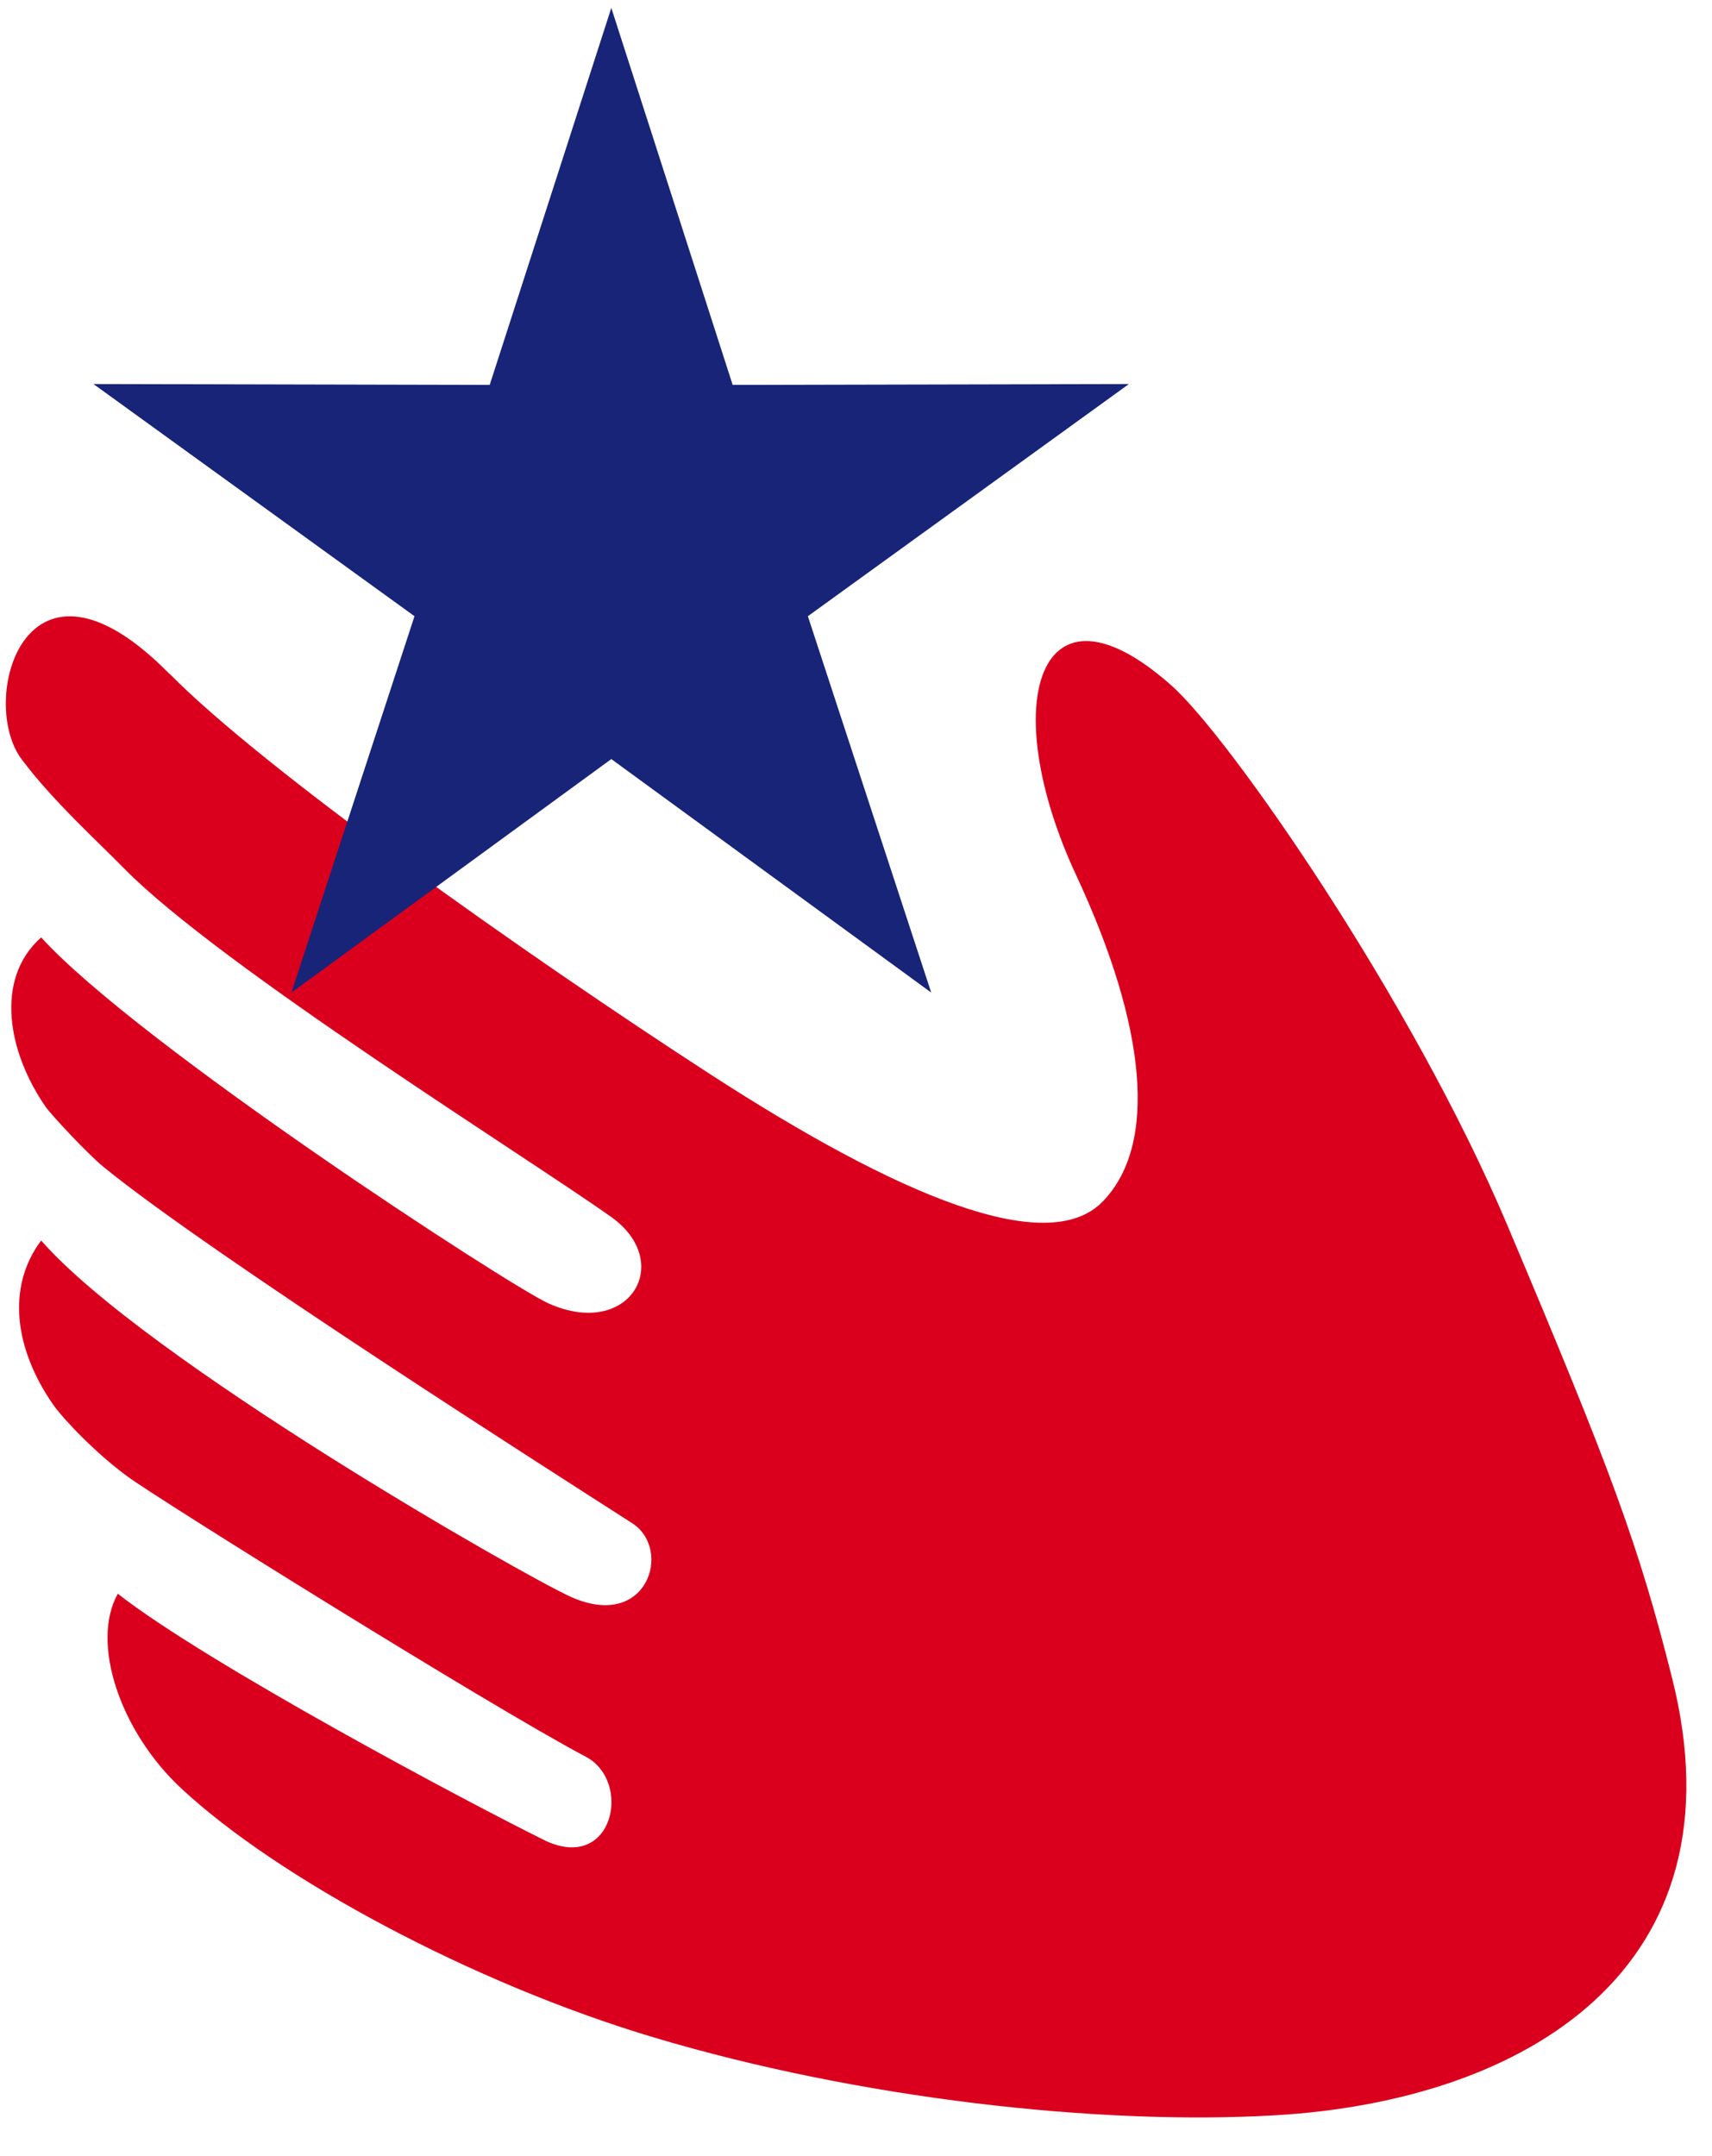
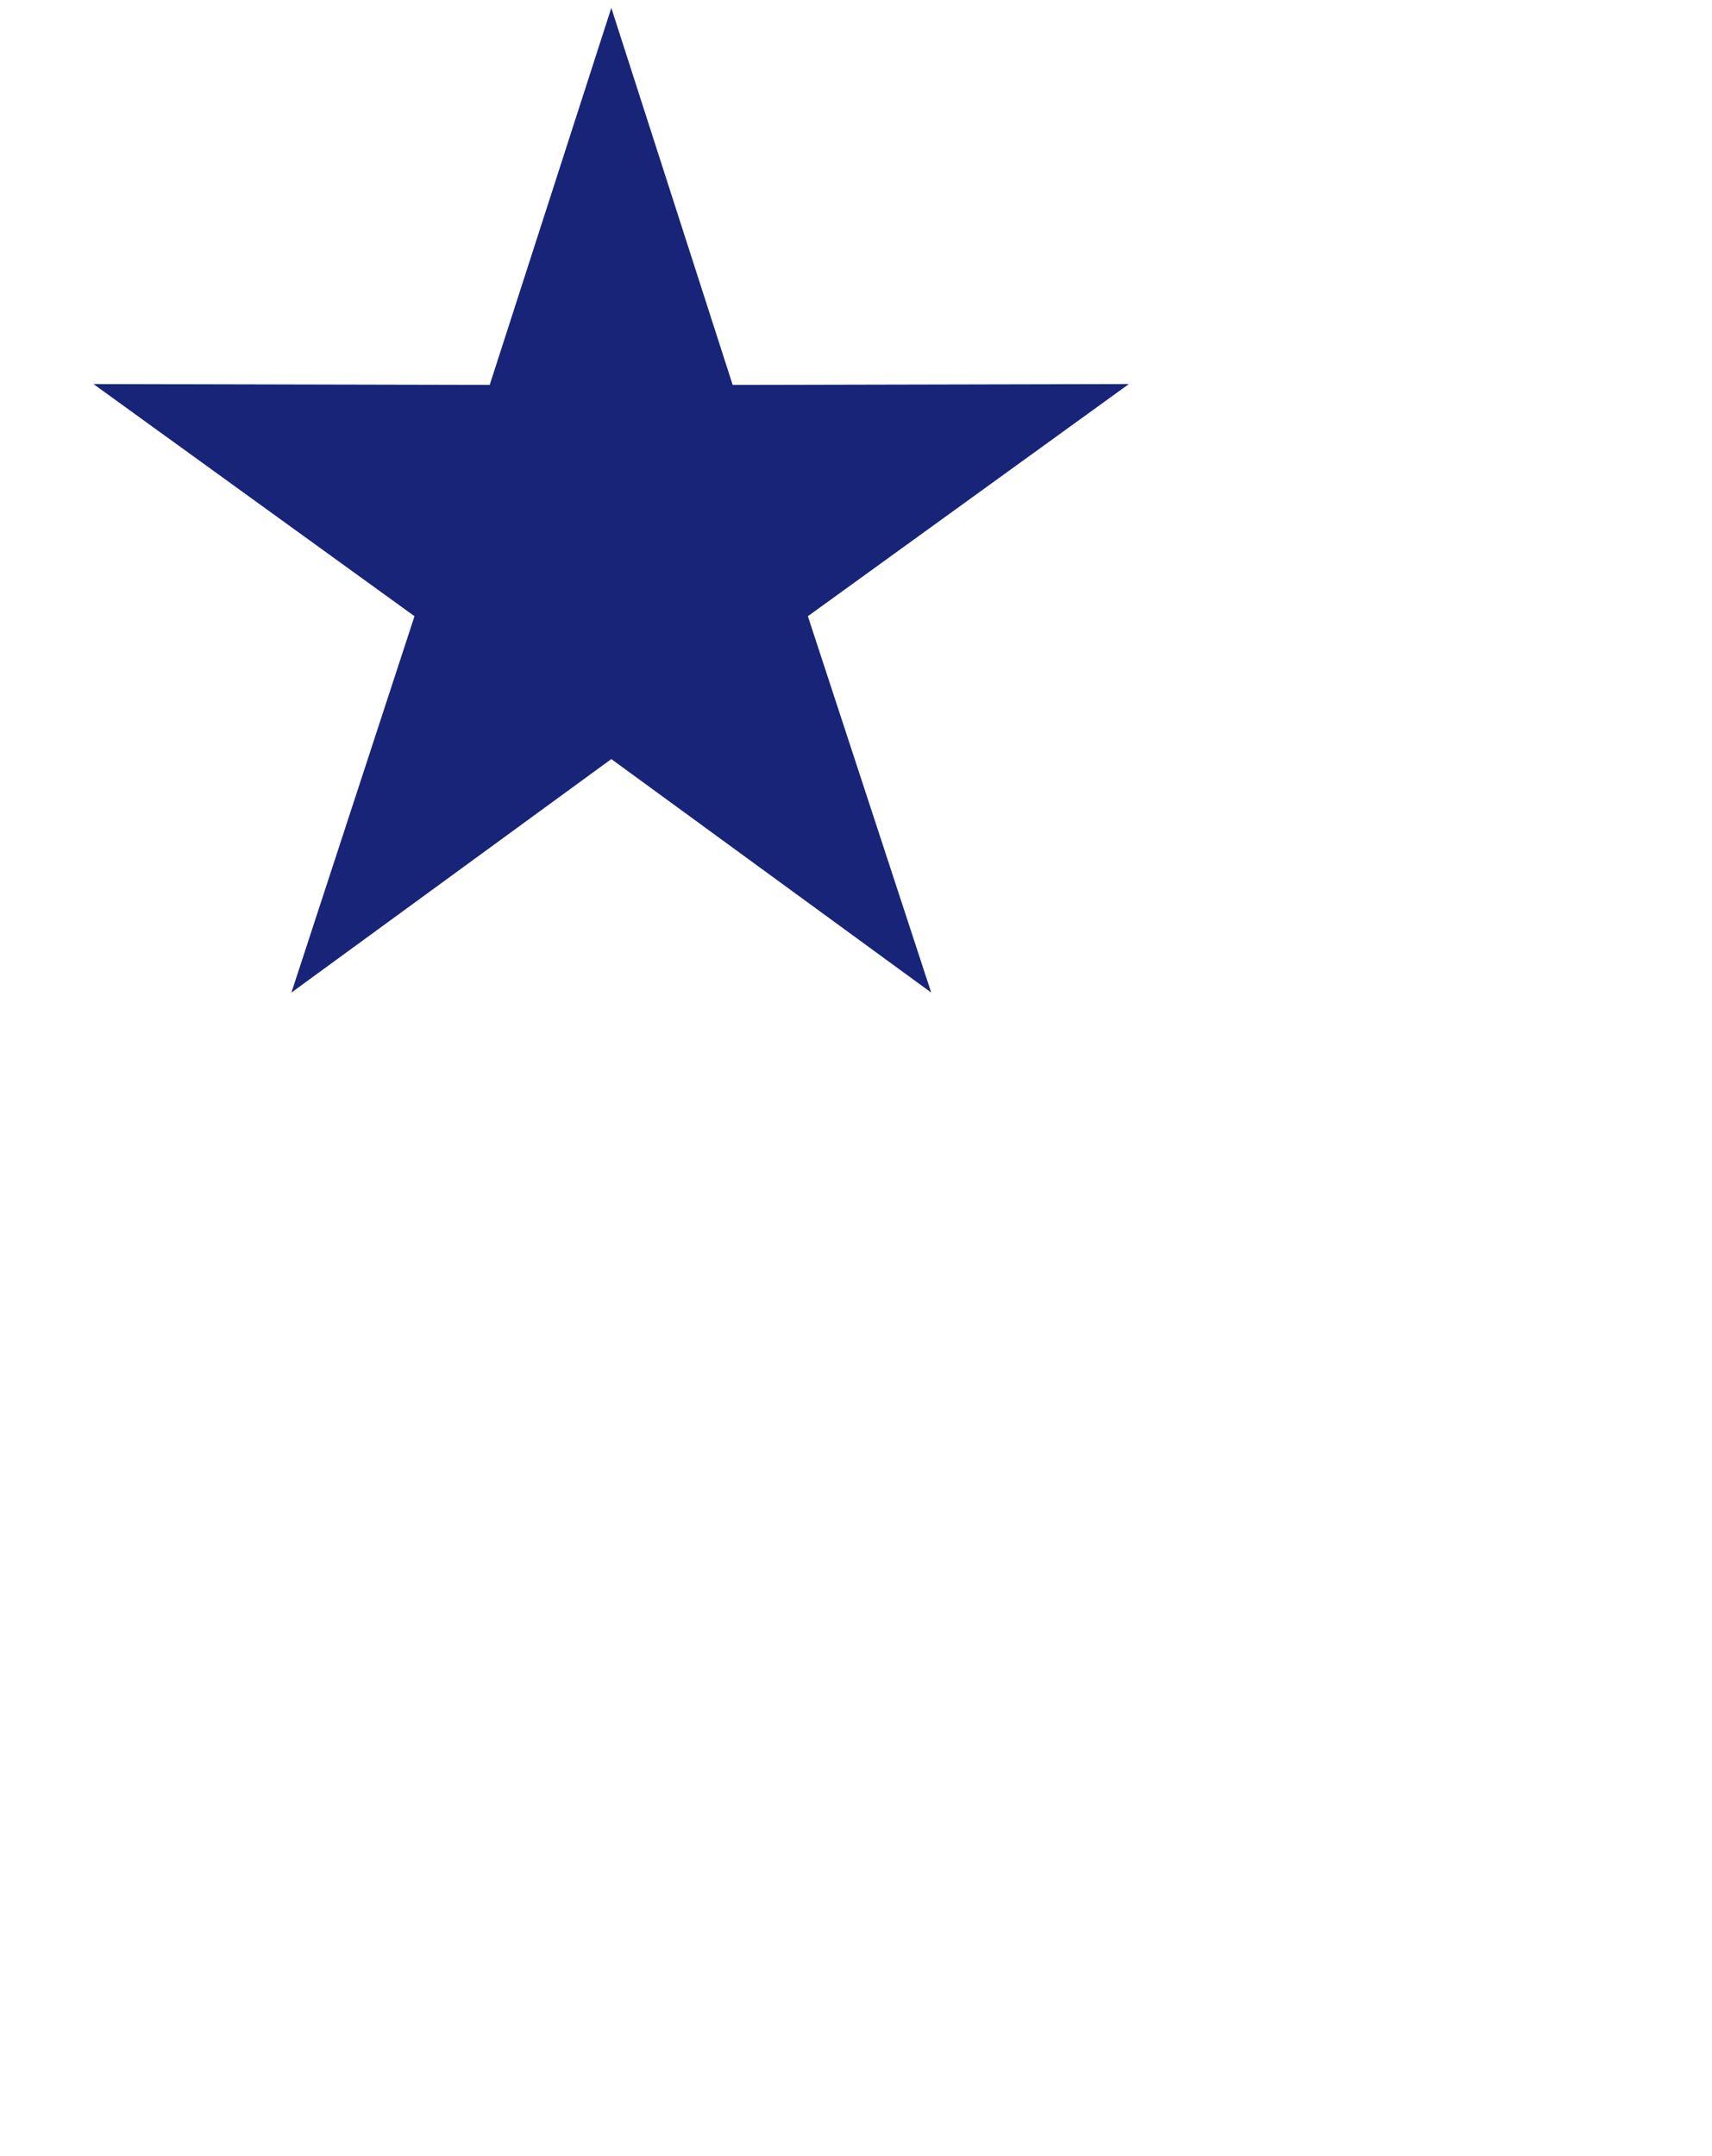
<svg xmlns="http://www.w3.org/2000/svg" width="27" height="34" viewBox="0 0 27 34" fill="none">
-   <path d="M2.678 10.628C4.142 12.118 8.283 15.051 11.22 16.952C14.157 18.852 16.516 19.845 17.389 18.949C18.263 18.054 18.086 16.193 16.975 13.807C15.714 11.104 16.371 8.943 18.474 10.809C19.387 11.616 22.267 15.761 23.766 19.306C25.424 23.227 25.848 24.387 26.368 26.451C27.532 31.05 24.048 33.127 20.115 33.356C17.328 33.52 13.535 33.092 10.316 32.13C7.449 31.275 4.385 29.621 2.863 28.206C1.893 27.306 1.425 25.904 1.858 25.132C3.26 26.23 7.366 28.417 8.609 29.03C9.676 29.52 9.972 28.091 9.24 27.703C7.705 26.892 2.457 23.615 2.012 23.284C1.5 22.909 0.993 22.371 0.839 22.151C0.235 21.282 0.094 20.303 0.649 19.562C2.294 21.441 8.252 24.845 9.011 25.185C10.214 25.718 10.607 24.431 9.972 24.021C8.764 23.244 3.344 19.796 1.633 18.402C1.386 18.2 0.821 17.595 0.724 17.459C0.129 16.608 -0.096 15.443 0.649 14.782C2.18 16.466 8.01 20.263 8.653 20.555C9.928 21.123 10.642 19.906 9.641 19.192C8.367 18.283 3.476 15.241 1.955 13.693C1.527 13.256 0.83 12.626 0.341 11.973C-0.352 11.051 0.394 8.308 2.674 10.628H2.678Z" fill="#DA001D" />
  <path d="M9.641 11.97L4.596 15.652L6.537 9.717L1.474 6.056L7.723 6.07L9.641 0.125L11.555 6.07L17.804 6.056L12.741 9.717L14.686 15.652L9.641 11.97Z" fill="#172478" />
</svg>